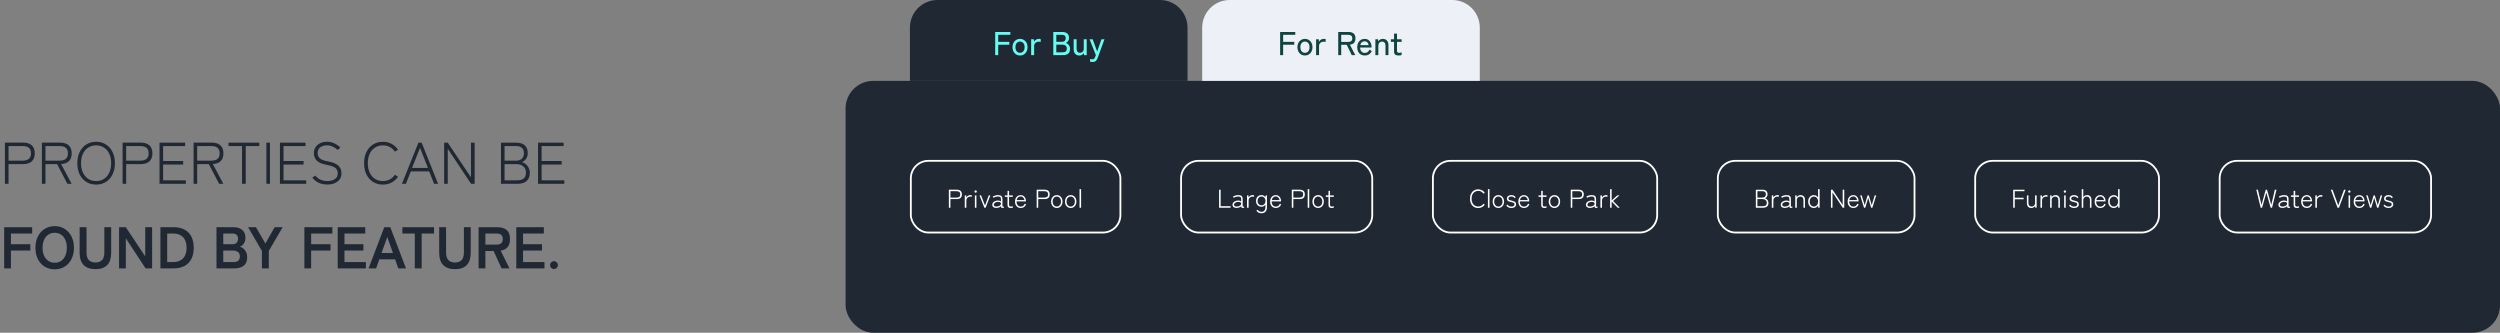
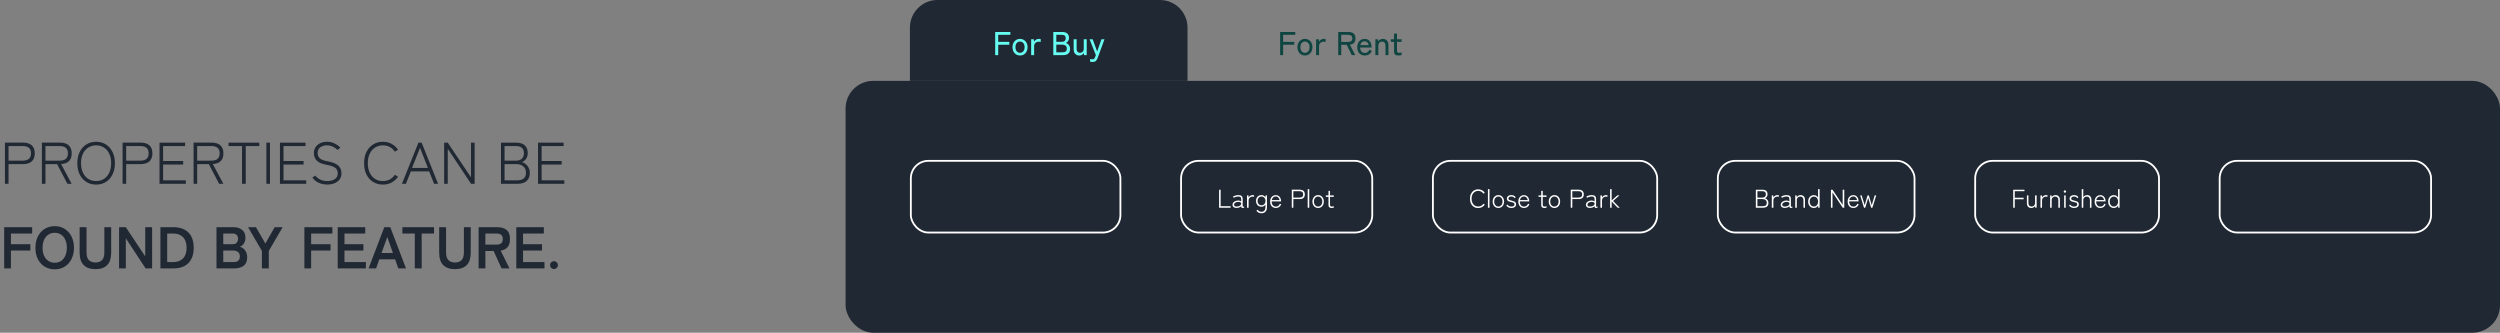
<svg xmlns="http://www.w3.org/2000/svg" width="1360" height="181" viewBox="0 0 1360 181" fill="none">
  <rect x="0" y="0" width="1360" height="181" fill="#808080" stroke="none" />
  <path d="M2.688 100V77.568H12.448C14.56 77.568 16.16 78.059 17.248 79.04C18.357 80.021 18.912 81.483 18.912 83.424C18.912 85.365 18.357 86.827 17.248 87.808C16.16 88.789 14.56 89.28 12.448 89.28H4.64V100H2.688ZM4.64 87.392H12.288C13.824 87.392 14.965 87.072 15.712 86.432C16.48 85.792 16.864 84.789 16.864 83.424C16.864 82.059 16.48 81.056 15.712 80.416C14.965 79.776 13.824 79.456 12.288 79.456H4.64V87.392ZM22.782 100V77.568H32.542C34.654 77.568 36.254 78.059 37.342 79.04C38.451 80.021 39.006 81.483 39.006 83.424C39.006 87.072 37.086 89.013 33.246 89.248L38.974 100H36.67L31.07 89.28H24.734V100H22.782ZM24.734 87.392H32.382C33.918 87.392 35.059 87.072 35.806 86.432C36.574 85.792 36.958 84.789 36.958 83.424C36.958 82.059 36.574 81.056 35.806 80.416C35.059 79.776 33.918 79.456 32.382 79.456H24.734V87.392ZM52.306 100.416C50.28 100.416 48.498 99.936 46.962 98.976C45.426 98.016 44.221 96.661 43.346 94.912C42.493 93.163 42.066 91.115 42.066 88.768C42.066 86.421 42.493 84.384 43.346 82.656C44.221 80.907 45.426 79.552 46.962 78.592C48.498 77.611 50.28 77.12 52.306 77.12C54.312 77.12 56.083 77.611 57.618 78.592C59.154 79.552 60.349 80.907 61.203 82.656C62.077 84.384 62.514 86.421 62.514 88.768C62.514 91.115 62.077 93.163 61.203 94.912C60.349 96.661 59.154 98.016 57.618 98.976C56.083 99.936 54.312 100.416 52.306 100.416ZM52.306 98.496C53.907 98.496 55.315 98.112 56.531 97.344C57.768 96.555 58.728 95.435 59.41 93.984C60.114 92.512 60.467 90.773 60.467 88.768C60.467 86.763 60.114 85.035 59.41 83.584C58.728 82.133 57.768 81.024 56.531 80.256C55.315 79.467 53.907 79.072 52.306 79.072C50.706 79.072 49.288 79.467 48.05 80.256C46.813 81.024 45.843 82.133 45.139 83.584C44.434 85.035 44.083 86.763 44.083 88.768C44.083 90.773 44.434 92.512 45.139 93.984C45.843 95.435 46.813 96.555 48.05 97.344C49.288 98.112 50.706 98.496 52.306 98.496ZM66.688 100V77.568H76.448C78.56 77.568 80.16 78.059 81.248 79.04C82.357 80.021 82.912 81.483 82.912 83.424C82.912 85.365 82.357 86.827 81.248 87.808C80.16 88.789 78.56 89.28 76.448 89.28H68.64V100H66.688ZM68.64 87.392H76.288C77.824 87.392 78.965 87.072 79.712 86.432C80.48 85.792 80.864 84.789 80.864 83.424C80.864 82.059 80.48 81.056 79.712 80.416C78.965 79.776 77.824 79.456 76.288 79.456H68.64V87.392ZM86.782 100V77.6H100.702V79.456H88.734V87.584H99.646V89.504H88.734V98.112H101.086V100H86.782ZM105.313 100V77.568H115.073C117.185 77.568 118.785 78.059 119.873 79.04C120.982 80.021 121.537 81.483 121.537 83.424C121.537 87.072 119.617 89.013 115.777 89.248L121.505 100H119.201L113.601 89.28H107.265V100H105.313ZM107.265 87.392H114.913C116.449 87.392 117.59 87.072 118.337 86.432C119.105 85.792 119.489 84.789 119.489 83.424C119.489 82.059 119.105 81.056 118.337 80.416C117.59 79.776 116.449 79.456 114.913 79.456H107.265V87.392ZM131.67 100V79.456H124.31V77.6H141.046V79.456H133.686V100H131.67ZM144.907 100V77.6H146.859V100H144.907ZM152.282 100V77.6H166.202V79.456H154.234V87.584H165.146V89.504H154.234V98.112H166.586V100H152.282ZM178.141 100.384C176.434 100.384 174.877 100.085 173.469 99.488C172.061 98.869 170.877 97.909 169.917 96.608L171.485 95.52C172.274 96.459 173.213 97.195 174.301 97.728C175.41 98.24 176.701 98.496 178.173 98.496C179.176 98.496 180.093 98.347 180.925 98.048C181.778 97.749 182.461 97.291 182.973 96.672C183.485 96.053 183.741 95.285 183.741 94.368C183.741 93.557 183.57 92.853 183.229 92.256C182.909 91.659 182.269 91.136 181.309 90.688C180.349 90.24 178.92 89.845 177.021 89.504C172.84 88.715 170.749 86.645 170.749 83.296C170.749 82.08 171.048 81.013 171.645 80.096C172.242 79.157 173.074 78.432 174.141 77.92C175.208 77.387 176.445 77.12 177.853 77.12C179.346 77.12 180.69 77.408 181.885 77.984C183.08 78.539 184.168 79.285 185.149 80.224L183.741 81.568C182.888 80.821 181.992 80.224 181.053 79.776C180.114 79.307 179.037 79.072 177.821 79.072C176.37 79.072 175.165 79.435 174.205 80.16C173.266 80.864 172.797 81.888 172.797 83.232C172.797 84.405 173.17 85.355 173.917 86.08C174.685 86.805 176.061 87.349 178.045 87.712C180.797 88.203 182.77 88.971 183.965 90.016C185.16 91.061 185.757 92.501 185.757 94.336C185.757 95.595 185.416 96.683 184.733 97.6C184.072 98.496 183.165 99.189 182.013 99.68C180.861 100.149 179.57 100.384 178.141 100.384ZM208.307 100.416C206.28 100.416 204.499 99.936 202.963 98.976C201.427 98.016 200.221 96.661 199.347 94.912C198.493 93.163 198.067 91.115 198.067 88.768C198.067 86.421 198.493 84.384 199.347 82.656C200.221 80.907 201.427 79.552 202.963 78.592C204.499 77.611 206.28 77.12 208.307 77.12C210.077 77.12 211.656 77.504 213.043 78.272C214.451 79.019 215.613 80.085 216.531 81.472L214.803 82.496C214.077 81.408 213.16 80.565 212.051 79.968C210.941 79.371 209.693 79.072 208.307 79.072C206.707 79.072 205.288 79.467 204.051 80.256C202.813 81.024 201.843 82.133 201.139 83.584C200.435 85.035 200.083 86.763 200.083 88.768C200.083 90.773 200.435 92.512 201.139 93.984C201.843 95.435 202.813 96.555 204.051 97.344C205.288 98.112 206.707 98.496 208.307 98.496C209.693 98.496 210.941 98.197 212.051 97.6C213.16 97.003 214.077 96.16 214.803 95.072L216.531 96.128C215.613 97.472 214.451 98.528 213.043 99.296C211.656 100.043 210.077 100.416 208.307 100.416ZM218.639 100L227.631 77.6H229.359L238.319 100H236.143L233.487 93.248H223.471L220.815 100H218.639ZM224.143 91.36H232.783L228.495 80.384L224.143 91.36ZM241.626 100V77.6H243.578L256.218 96.48V77.6H258.202V100H256.282L243.578 80.928V100H241.626ZM272.532 100V77.6H280.724C282.878 77.6 284.478 78.101 285.524 79.104C286.569 80.085 287.092 81.472 287.092 83.264C287.092 84.459 286.804 85.483 286.228 86.336C285.652 87.189 284.894 87.808 283.956 88.192C285.236 88.576 286.26 89.301 287.028 90.368C287.817 91.413 288.212 92.629 288.212 94.016C288.212 95.957 287.646 97.44 286.516 98.464C285.385 99.488 283.625 100 281.236 100H272.532ZM274.484 98.112H281.076C282.846 98.112 284.126 97.76 284.916 97.056C285.726 96.352 286.132 95.285 286.132 93.856C286.132 92.469 285.652 91.36 284.692 90.528C283.732 89.696 282.494 89.28 280.98 89.28H274.484V98.112ZM274.484 87.392H280.82C282.164 87.392 283.198 87.029 283.924 86.304C284.649 85.557 285.012 84.608 285.012 83.456C285.012 82.069 284.649 81.056 283.924 80.416C283.198 79.776 282.046 79.456 280.468 79.456H274.484V87.392ZM292.688 100V77.6H306.608V79.456H294.64V87.584H305.552V89.504H294.64V98.112H306.992V100H292.688ZM2.272 146V123.6H17.504V127.024H5.952V132.848H16.512V136.304H5.952V146H2.272ZM29.773 146.512C27.746 146.512 25.933 146.032 24.333 145.072C22.754 144.112 21.517 142.757 20.621 141.008C19.725 139.237 19.277 137.168 19.277 134.8C19.277 132.411 19.725 130.341 20.621 128.592C21.517 126.821 22.754 125.456 24.333 124.496C25.933 123.515 27.746 123.024 29.773 123.024C31.8 123.024 33.592 123.515 35.149 124.496C36.728 125.456 37.965 126.821 38.861 128.592C39.778 130.341 40.237 132.411 40.237 134.8C40.237 137.168 39.778 139.237 38.861 141.008C37.965 142.757 36.728 144.112 35.149 145.072C33.592 146.032 31.8 146.512 29.773 146.512ZM29.773 142.928C31.117 142.928 32.28 142.597 33.261 141.936C34.242 141.253 35 140.304 35.533 139.088C36.088 137.851 36.365 136.421 36.365 134.8C36.365 133.157 36.088 131.728 35.533 130.512C35 129.275 34.242 128.325 33.261 127.664C32.28 126.981 31.117 126.64 29.773 126.64C28.45 126.64 27.288 126.981 26.285 127.664C25.282 128.325 24.504 129.275 23.949 130.512C23.416 131.728 23.149 133.157 23.149 134.8C23.149 136.421 23.416 137.851 23.949 139.088C24.504 140.304 25.282 141.253 26.285 141.936C27.288 142.597 28.45 142.928 29.773 142.928ZM51.935 146.416C49.14 146.416 47.007 145.68 45.535 144.208C44.063 142.715 43.327 140.485 43.327 137.52V123.6H47.071V137.328C47.071 139.248 47.498 140.645 48.351 141.52C49.226 142.373 50.42 142.8 51.935 142.8C53.45 142.8 54.634 142.373 55.487 141.52C56.34 140.645 56.767 139.248 56.767 137.328V123.6H60.479V137.52C60.479 140.485 59.754 142.715 58.303 144.208C56.852 145.68 54.73 146.416 51.935 146.416ZM64.772 146V123.6H68.452L79.012 139.504V123.6H82.756V146H79.204L68.452 129.648V146H64.772ZM87.272 146V123.6H94.472C96.712 123.6 98.643 124.016 100.264 124.848C101.907 125.68 103.165 126.928 104.04 128.592C104.936 130.256 105.384 132.325 105.384 134.8C105.384 137.253 104.936 139.312 104.04 140.976C103.165 142.64 101.907 143.899 100.264 144.752C98.643 145.584 96.712 146 94.472 146H87.272ZM90.952 142.576H94.184C96.488 142.576 98.28 141.915 99.56 140.592C100.861 139.248 101.512 137.317 101.512 134.8C101.512 132.261 100.861 130.331 99.56 129.008C98.28 127.685 96.488 127.024 94.184 127.024H90.952V142.576ZM117.772 146V123.6H127.18C129.015 123.6 130.529 124.091 131.724 125.072C132.919 126.032 133.516 127.429 133.516 129.264C133.516 130.565 133.217 131.653 132.62 132.528C132.044 133.381 131.308 133.957 130.412 134.256C131.564 134.469 132.524 135.099 133.292 136.144C134.081 137.168 134.476 138.437 134.476 139.952C134.476 142.021 133.857 143.547 132.62 144.528C131.383 145.509 129.687 146 127.532 146H117.772ZM121.452 142.576H127.02C128.193 142.576 129.057 142.331 129.612 141.84C130.188 141.328 130.476 140.528 130.476 139.44C130.476 138.395 130.145 137.616 129.484 137.104C128.823 136.571 128.001 136.304 127.02 136.304H121.452V142.576ZM121.452 132.848H126.54C127.521 132.848 128.257 132.581 128.748 132.048C129.239 131.515 129.484 130.779 129.484 129.84C129.484 128.901 129.217 128.197 128.684 127.728C128.172 127.259 127.436 127.024 126.476 127.024H121.452V132.848ZM142.473 146V136.496L134.953 123.6H139.241L144.361 132.464L149.417 123.6H153.769L146.217 136.496V146H142.473ZM165.585 146V123.6H180.817V127.024H169.265V132.848H179.825V136.304H169.265V146H165.585ZM183.71 146V123.6H198.686V127.024H187.39V132.848H197.694V136.304H187.39V142.576H199.038V146H183.71ZM200.508 146L209.052 123.6H212.316L220.86 146H216.668L214.94 141.072H206.332L204.604 146H200.508ZM207.548 137.648H213.756L210.684 128.912L207.548 137.648ZM225.648 146V127.024H218.896V123.6H236.112V127.024H229.392V146H225.648ZM247.529 146.416C244.734 146.416 242.601 145.68 241.129 144.208C239.657 142.715 238.921 140.485 238.921 137.52V123.6H242.665V137.328C242.665 139.248 243.091 140.645 243.945 141.52C244.819 142.373 246.014 142.8 247.529 142.8C249.043 142.8 250.227 142.373 251.081 141.52C251.934 140.645 252.361 139.248 252.361 137.328V123.6H256.073V137.52C256.073 140.485 255.347 142.715 253.897 144.208C252.446 145.68 250.323 146.416 247.529 146.416ZM260.366 146V123.6H270.606C272.696 123.6 274.35 124.091 275.566 125.072C276.803 126.053 277.422 127.707 277.422 130.032C277.422 131.995 276.974 133.488 276.078 134.512C275.182 135.515 273.944 136.133 272.366 136.368L277.166 146H272.846L268.526 136.528H264.046V146H260.366ZM264.046 133.072H270.094C271.182 133.072 272.024 132.837 272.622 132.368C273.219 131.899 273.518 131.12 273.518 130.032C273.518 128.965 273.219 128.197 272.622 127.728C272.024 127.259 271.182 127.024 270.094 127.024H264.046V133.072ZM280.866 146V123.6H295.842V127.024H284.546V132.848H294.85V136.304H284.546V142.576H296.194V146H280.866ZM301.376 146.352C300.778 146.352 300.266 146.149 299.84 145.744C299.434 145.317 299.232 144.816 299.232 144.24C299.232 143.643 299.434 143.141 299.84 142.736C300.266 142.309 300.778 142.096 301.376 142.096C301.952 142.096 302.442 142.309 302.848 142.736C303.274 143.141 303.488 143.643 303.488 144.24C303.488 144.816 303.274 145.317 302.848 145.744C302.442 146.149 301.952 146.352 301.376 146.352Z" fill="#202833" />
  <rect x="460" y="44" width="900" height="137" rx="15" fill="#202833" />
  <path d="M495 15C495 6.716 501.716 0 510 0H631C639.284 0 646 6.716 646 15V44H495V15Z" fill="#202833" />
  <path d="M541.386 30V17.4H549.63V18.948H543.024V22.782H549.072V24.348H543.024V30H541.386ZM554.897 30.198C554.105 30.198 553.397 30.012 552.773 29.64C552.161 29.256 551.675 28.722 551.315 28.038C550.967 27.354 550.793 26.562 550.793 25.662C550.793 24.762 550.967 23.976 551.315 23.304C551.675 22.62 552.161 22.092 552.773 21.72C553.397 21.336 554.105 21.144 554.897 21.144C555.689 21.144 556.391 21.336 557.003 21.72C557.627 22.092 558.113 22.62 558.461 23.304C558.821 23.976 559.001 24.762 559.001 25.662C559.001 26.562 558.821 27.354 558.461 28.038C558.113 28.722 557.627 29.256 557.003 29.64C556.391 30.012 555.689 30.198 554.897 30.198ZM554.897 28.722C555.629 28.722 556.223 28.452 556.679 27.912C557.147 27.36 557.381 26.61 557.381 25.662C557.381 24.714 557.147 23.97 556.679 23.43C556.223 22.89 555.629 22.62 554.897 22.62C554.165 22.62 553.565 22.89 553.097 23.43C552.641 23.97 552.413 24.714 552.413 25.662C552.413 26.61 552.641 27.36 553.097 27.912C553.565 28.452 554.165 28.722 554.897 28.722ZM560.946 30V21.36H562.422L562.512 22.71C562.752 22.242 563.112 21.864 563.592 21.576C564.084 21.288 564.612 21.144 565.176 21.144C565.368 21.144 565.548 21.156 565.716 21.18C565.884 21.204 566.028 21.228 566.148 21.252V22.818C566.016 22.782 565.848 22.752 565.644 22.728C565.44 22.704 565.218 22.692 564.978 22.692C564.306 22.692 563.736 22.914 563.268 23.358C562.8 23.79 562.566 24.36 562.566 25.068V30H560.946ZM572.991 30V17.4H577.977C579.093 17.4 579.963 17.676 580.587 18.228C581.223 18.768 581.541 19.554 581.541 20.586C581.541 21.294 581.379 21.888 581.055 22.368C580.731 22.848 580.305 23.184 579.777 23.376C580.461 23.532 581.019 23.91 581.451 24.51C581.895 25.098 582.117 25.8 582.117 26.616C582.117 27.744 581.781 28.59 581.109 29.154C580.449 29.718 579.483 30 578.211 30H572.991ZM574.629 28.452H578.013C578.829 28.452 579.423 28.29 579.795 27.966C580.167 27.63 580.353 27.114 580.353 26.418C580.353 25.746 580.131 25.224 579.687 24.852C579.243 24.48 578.679 24.294 577.995 24.294H574.629V28.452ZM574.629 22.728H577.797C578.433 22.728 578.919 22.554 579.255 22.206C579.591 21.858 579.759 21.396 579.759 20.82C579.759 19.572 579.069 18.948 577.689 18.948H574.629V22.728ZM587.136 30.198C586.224 30.198 585.486 29.91 584.922 29.334C584.358 28.746 584.076 27.9 584.076 26.796V21.36H585.678V26.472C585.678 27.216 585.846 27.78 586.182 28.164C586.518 28.536 586.95 28.722 587.478 28.722C588.09 28.722 588.588 28.524 588.972 28.128C589.368 27.72 589.566 27.174 589.566 26.49V21.36H591.168V30H589.71L589.638 28.884C589.386 29.244 589.044 29.556 588.612 29.82C588.192 30.072 587.7 30.198 587.136 30.198ZM594.398 33.726C593.882 33.726 593.42 33.678 593.012 33.582V32.088C593.192 32.136 593.39 32.172 593.606 32.196C593.834 32.232 594.05 32.25 594.254 32.25C594.71 32.25 595.028 32.16 595.208 31.98C595.388 31.8 595.568 31.482 595.748 31.026L596.144 29.982L592.724 21.36H594.416L596.846 28.02L599.186 21.36H600.842L597.134 31.512C596.87 32.244 596.534 32.796 596.126 33.168C595.73 33.54 595.154 33.726 594.398 33.726Z" fill="#66FCF1" />
-   <path d="M654 15C654 6.716 660.716 0 669 0H790C798.284 0 805 6.716 805 15V44H654V15Z" fill="#EDF1F7" />
  <path d="M696.386 30V17.4H704.63V18.948H698.024V22.782H704.072V24.348H698.024V30H696.386ZM709.897 30.198C709.105 30.198 708.397 30.012 707.773 29.64C707.161 29.256 706.675 28.722 706.315 28.038C705.967 27.354 705.793 26.562 705.793 25.662C705.793 24.762 705.967 23.976 706.315 23.304C706.675 22.62 707.161 22.092 707.773 21.72C708.397 21.336 709.105 21.144 709.897 21.144C710.689 21.144 711.391 21.336 712.003 21.72C712.627 22.092 713.113 22.62 713.461 23.304C713.821 23.976 714.001 24.762 714.001 25.662C714.001 26.562 713.821 27.354 713.461 28.038C713.113 28.722 712.627 29.256 712.003 29.64C711.391 30.012 710.689 30.198 709.897 30.198ZM709.897 28.722C710.629 28.722 711.223 28.452 711.679 27.912C712.147 27.36 712.381 26.61 712.381 25.662C712.381 24.714 712.147 23.97 711.679 23.43C711.223 22.89 710.629 22.62 709.897 22.62C709.165 22.62 708.565 22.89 708.097 23.43C707.641 23.97 707.413 24.714 707.413 25.662C707.413 26.61 707.641 27.36 708.097 27.912C708.565 28.452 709.165 28.722 709.897 28.722ZM715.946 30V21.36H717.422L717.512 22.71C717.752 22.242 718.112 21.864 718.592 21.576C719.084 21.288 719.612 21.144 720.176 21.144C720.368 21.144 720.548 21.156 720.716 21.18C720.884 21.204 721.028 21.228 721.148 21.252V22.818C721.016 22.782 720.848 22.752 720.644 22.728C720.44 22.704 720.218 22.692 719.978 22.692C719.306 22.692 718.736 22.914 718.268 23.358C717.8 23.79 717.566 24.36 717.566 25.068V30H715.946ZM727.991 30V17.4H733.625C734.813 17.4 735.731 17.676 736.379 18.228C737.039 18.78 737.369 19.656 737.369 20.856C737.369 21.924 737.111 22.74 736.595 23.304C736.079 23.868 735.329 24.198 734.345 24.294L737.279 30H735.353L732.617 24.366H729.629V30H727.991ZM729.629 22.8H733.427C734.147 22.8 734.693 22.65 735.065 22.35C735.449 22.038 735.641 21.54 735.641 20.856C735.641 20.184 735.449 19.698 735.065 19.398C734.693 19.098 734.147 18.948 733.427 18.948H729.629V22.8ZM742.47 30.198C741.654 30.198 740.934 30.024 740.31 29.676C739.686 29.328 739.2 28.818 738.852 28.146C738.504 27.462 738.33 26.64 738.33 25.68C738.33 24.756 738.504 23.958 738.852 23.286C739.2 22.602 739.674 22.074 740.274 21.702C740.886 21.33 741.588 21.144 742.38 21.144C743.172 21.144 743.844 21.342 744.396 21.738C744.96 22.122 745.386 22.638 745.674 23.286C745.974 23.934 746.124 24.642 746.124 25.41V25.842H739.914C739.938 26.802 740.178 27.534 740.634 28.038C741.102 28.53 741.72 28.776 742.488 28.776C743.1 28.776 743.604 28.626 744 28.326C744.408 28.026 744.75 27.576 745.026 26.976L746.25 27.786C745.842 28.626 745.32 29.238 744.684 29.622C744.06 30.006 743.322 30.198 742.47 30.198ZM740.004 24.546H744.54C744.444 23.922 744.204 23.418 743.82 23.034C743.436 22.65 742.95 22.458 742.362 22.458C741.738 22.458 741.222 22.638 740.814 22.998C740.406 23.346 740.136 23.862 740.004 24.546ZM748.202 30V21.36H749.66L749.75 22.476C750.002 22.116 750.338 21.804 750.758 21.54C751.19 21.276 751.682 21.144 752.234 21.144C753.146 21.144 753.884 21.438 754.448 22.026C755.024 22.602 755.312 23.442 755.312 24.546V30H753.71V24.888C753.71 24.132 753.542 23.568 753.206 23.196C752.87 22.812 752.432 22.62 751.892 22.62C751.28 22.62 750.782 22.824 750.398 23.232C750.014 23.628 749.822 24.162 749.822 24.834V30H748.202ZM760.851 30.198C760.035 30.198 759.417 30.042 758.997 29.73C758.577 29.406 758.367 28.794 758.367 27.894V22.764H756.621V21.36H758.367V18.264H759.969V21.36H762.471V22.764H759.969V27.552C759.969 28.02 760.071 28.338 760.275 28.506C760.491 28.662 760.809 28.74 761.229 28.74C761.445 28.74 761.667 28.71 761.895 28.65C762.135 28.578 762.327 28.506 762.471 28.434V29.928C762.279 30.012 762.033 30.078 761.733 30.126C761.433 30.174 761.139 30.198 760.851 30.198Z" fill="#0F4541" />
  <rect x="495.5" y="87.5" width="114" height="39" rx="9.5" stroke="white" />
-   <path d="M516.176 113V103.186H520.446C521.37 103.186 522.07 103.401 522.546 103.83C523.031 104.259 523.274 104.899 523.274 105.748C523.274 106.597 523.031 107.237 522.546 107.666C522.07 108.095 521.37 108.31 520.446 108.31H517.03V113H516.176ZM517.03 107.484H520.376C521.048 107.484 521.547 107.344 521.874 107.064C522.21 106.784 522.378 106.345 522.378 105.748C522.378 105.151 522.21 104.712 521.874 104.432C521.547 104.152 521.048 104.012 520.376 104.012H517.03V107.484ZM524.827 113V106.294H525.639L525.681 107.456C525.868 107.064 526.162 106.747 526.563 106.504C526.974 106.252 527.426 106.126 527.921 106.126C528.052 106.126 528.182 106.135 528.313 106.154C528.453 106.163 528.57 106.182 528.663 106.21V107.036C528.579 107.017 528.458 106.999 528.299 106.98C528.15 106.961 527.996 106.952 527.837 106.952C527.445 106.952 527.086 107.045 526.759 107.232C526.432 107.409 526.171 107.652 525.975 107.96C525.788 108.259 525.695 108.599 525.695 108.982V113H524.827ZM530.329 113V106.294H531.169V113H530.329ZM530.749 104.838C530.571 104.838 530.417 104.777 530.287 104.656C530.156 104.525 530.091 104.371 530.091 104.194C530.091 104.007 530.156 103.853 530.287 103.732C530.417 103.611 530.571 103.55 530.749 103.55C530.926 103.55 531.075 103.611 531.197 103.732C531.318 103.853 531.379 104.007 531.379 104.194C531.379 104.371 531.318 104.525 531.197 104.656C531.075 104.777 530.926 104.838 530.749 104.838ZM535.484 113L532.838 106.294H533.72L535.834 111.782L537.892 106.294H538.746L536.198 113H535.484ZM541.986 113.126C541.333 113.135 540.801 112.986 540.39 112.678C539.989 112.37 539.788 111.922 539.788 111.334C539.788 110.886 539.938 110.494 540.236 110.158C540.544 109.822 540.932 109.561 541.398 109.374C541.874 109.178 542.364 109.08 542.868 109.08C543.559 109.08 544.105 109.243 544.506 109.57V108.422C544.506 107.797 544.376 107.391 544.114 107.204C543.853 107.008 543.433 106.91 542.854 106.91C542.481 106.91 542.066 106.98 541.608 107.12C541.151 107.251 540.764 107.419 540.446 107.624L540.04 106.952C540.404 106.719 540.843 106.523 541.356 106.364C541.879 106.205 542.378 106.126 542.854 106.126C543.704 106.126 544.329 106.289 544.73 106.616C545.132 106.943 545.332 107.545 545.332 108.422V112.132C545.332 112.309 545.379 112.412 545.472 112.44C545.575 112.459 545.794 112.435 546.13 112.37V112.972C546.037 113.009 545.911 113.042 545.752 113.07C545.594 113.107 545.444 113.126 545.304 113.126C544.987 113.126 544.782 113.061 544.688 112.93C544.595 112.799 544.539 112.552 544.52 112.188C544.231 112.505 543.848 112.739 543.372 112.888C542.896 113.037 542.434 113.117 541.986 113.126ZM542.028 112.356C542.476 112.347 542.892 112.277 543.274 112.146C543.666 112.015 543.974 111.829 544.198 111.586C544.432 111.334 544.539 111.031 544.52 110.676C544.492 110.387 544.334 110.172 544.044 110.032C543.755 109.883 543.382 109.813 542.924 109.822C542.542 109.822 542.173 109.887 541.818 110.018C541.464 110.149 541.174 110.331 540.95 110.564C540.736 110.788 540.628 111.049 540.628 111.348C540.628 111.693 540.759 111.95 541.02 112.118C541.282 112.277 541.618 112.356 542.028 112.356ZM549.881 113.154C549.283 113.154 548.835 113.028 548.537 112.776C548.238 112.524 548.089 112.071 548.089 111.418V107.078H546.633V106.294H548.089V103.83H548.929V106.294H550.973V107.078H548.929V111.278C548.929 111.698 549.017 111.987 549.195 112.146C549.372 112.295 549.647 112.37 550.021 112.37C550.179 112.37 550.347 112.347 550.525 112.3C550.702 112.253 550.851 112.202 550.973 112.146V112.972C550.842 113.019 550.674 113.061 550.469 113.098C550.263 113.135 550.067 113.154 549.881 113.154ZM555.284 113.154C554.677 113.154 554.136 113.014 553.66 112.734C553.193 112.445 552.825 112.039 552.554 111.516C552.293 110.984 552.162 110.359 552.162 109.64C552.162 108.94 552.293 108.329 552.554 107.806C552.825 107.283 553.193 106.877 553.66 106.588C554.127 106.289 554.659 106.14 555.256 106.14C555.863 106.14 556.376 106.294 556.796 106.602C557.225 106.901 557.552 107.293 557.776 107.778C558 108.254 558.112 108.758 558.112 109.29V109.57H553.016C552.997 110.41 553.193 111.091 553.604 111.614C554.024 112.127 554.589 112.384 555.298 112.384C555.821 112.384 556.259 112.253 556.614 111.992C556.969 111.721 557.258 111.325 557.482 110.802L558.182 111.208C557.585 112.505 556.619 113.154 555.284 113.154ZM553.072 108.842H557.272C557.225 108.478 557.109 108.147 556.922 107.848C556.745 107.549 556.511 107.311 556.222 107.134C555.942 106.957 555.62 106.868 555.256 106.868C554.687 106.868 554.206 107.045 553.814 107.4C553.431 107.745 553.184 108.226 553.072 108.842ZM563.946 113V103.186H568.216C569.14 103.186 569.84 103.401 570.316 103.83C570.801 104.259 571.044 104.899 571.044 105.748C571.044 106.597 570.801 107.237 570.316 107.666C569.84 108.095 569.14 108.31 568.216 108.31H564.8V113H563.946ZM564.8 107.484H568.146C568.818 107.484 569.317 107.344 569.644 107.064C569.98 106.784 570.148 106.345 570.148 105.748C570.148 105.151 569.98 104.712 569.644 104.432C569.317 104.152 568.818 104.012 568.146 104.012H564.8V107.484ZM574.903 113.154C574.305 113.154 573.773 113.005 573.307 112.706C572.84 112.407 572.471 111.997 572.201 111.474C571.93 110.942 571.795 110.331 571.795 109.64C571.795 108.949 571.93 108.343 572.201 107.82C572.471 107.288 572.84 106.873 573.307 106.574C573.773 106.275 574.305 106.126 574.903 106.126C575.509 106.126 576.046 106.275 576.513 106.574C576.979 106.873 577.348 107.288 577.619 107.82C577.889 108.343 578.025 108.949 578.025 109.64C578.025 110.331 577.889 110.942 577.619 111.474C577.348 111.997 576.979 112.407 576.513 112.706C576.046 113.005 575.509 113.154 574.903 113.154ZM574.903 112.356C575.341 112.356 575.729 112.244 576.065 112.02C576.41 111.796 576.681 111.483 576.877 111.082C577.073 110.671 577.171 110.191 577.171 109.64C577.171 109.089 577.073 108.613 576.877 108.212C576.681 107.801 576.41 107.484 576.065 107.26C575.729 107.036 575.341 106.924 574.903 106.924C574.249 106.924 573.708 107.171 573.279 107.666C572.859 108.151 572.649 108.809 572.649 109.64C572.649 110.461 572.859 111.119 573.279 111.614C573.708 112.109 574.249 112.356 574.903 112.356ZM582.45 113.154C581.852 113.154 581.32 113.005 580.854 112.706C580.387 112.407 580.018 111.997 579.748 111.474C579.477 110.942 579.342 110.331 579.342 109.64C579.342 108.949 579.477 108.343 579.748 107.82C580.018 107.288 580.387 106.873 580.854 106.574C581.32 106.275 581.852 106.126 582.45 106.126C583.056 106.126 583.593 106.275 584.06 106.574C584.526 106.873 584.895 107.288 585.166 107.82C585.436 108.343 585.572 108.949 585.572 109.64C585.572 110.331 585.436 110.942 585.166 111.474C584.895 111.997 584.526 112.407 584.06 112.706C583.593 113.005 583.056 113.154 582.45 113.154ZM582.45 112.356C582.888 112.356 583.276 112.244 583.612 112.02C583.957 111.796 584.228 111.483 584.424 111.082C584.62 110.671 584.718 110.191 584.718 109.64C584.718 109.089 584.62 108.613 584.424 108.212C584.228 107.801 583.957 107.484 583.612 107.26C583.276 107.036 582.888 106.924 582.45 106.924C581.796 106.924 581.255 107.171 580.826 107.666C580.406 108.151 580.196 108.809 580.196 109.64C580.196 110.461 580.406 111.119 580.826 111.614C581.255 112.109 581.796 112.356 582.45 112.356ZM587.266 113V102.892H588.12V113H587.266Z" fill="white" />
  <rect x="642.5" y="87.5" width="104" height="39" rx="9.5" stroke="white" />
  <path d="M663.176 113V103.2H664.03V112.174H669.448V113H663.176ZM672.676 113.126C672.022 113.135 671.49 112.986 671.08 112.678C670.678 112.37 670.478 111.922 670.478 111.334C670.478 110.886 670.627 110.494 670.926 110.158C671.234 109.822 671.621 109.561 672.088 109.374C672.564 109.178 673.054 109.08 673.558 109.08C674.248 109.08 674.794 109.243 675.196 109.57V108.422C675.196 107.797 675.065 107.391 674.804 107.204C674.542 107.008 674.122 106.91 673.544 106.91C673.17 106.91 672.755 106.98 672.298 107.12C671.84 107.251 671.453 107.419 671.136 107.624L670.73 106.952C671.094 106.719 671.532 106.523 672.046 106.364C672.568 106.205 673.068 106.126 673.544 106.126C674.393 106.126 675.018 106.289 675.42 106.616C675.821 106.943 676.022 107.545 676.022 108.422V112.132C676.022 112.309 676.068 112.412 676.162 112.44C676.264 112.459 676.484 112.435 676.82 112.37V112.972C676.726 113.009 676.6 113.042 676.442 113.07C676.283 113.107 676.134 113.126 675.994 113.126C675.676 113.126 675.471 113.061 675.378 112.93C675.284 112.799 675.228 112.552 675.21 112.188C674.92 112.505 674.538 112.739 674.062 112.888C673.586 113.037 673.124 113.117 672.676 113.126ZM672.718 112.356C673.166 112.347 673.581 112.277 673.964 112.146C674.356 112.015 674.664 111.829 674.888 111.586C675.121 111.334 675.228 111.031 675.21 110.676C675.182 110.387 675.023 110.172 674.734 110.032C674.444 109.883 674.071 109.813 673.614 109.822C673.231 109.822 672.862 109.887 672.508 110.018C672.153 110.149 671.864 110.331 671.64 110.564C671.425 110.788 671.318 111.049 671.318 111.348C671.318 111.693 671.448 111.95 671.71 112.118C671.971 112.277 672.307 112.356 672.718 112.356ZM678.376 113V106.294H679.188L679.23 107.456C679.417 107.064 679.711 106.747 680.112 106.504C680.523 106.252 680.975 106.126 681.47 106.126C681.601 106.126 681.731 106.135 681.862 106.154C682.002 106.163 682.119 106.182 682.212 106.21V107.036C682.128 107.017 682.007 106.999 681.848 106.98C681.699 106.961 681.545 106.952 681.386 106.952C680.994 106.952 680.635 107.045 680.308 107.232C679.981 107.409 679.72 107.652 679.524 107.96C679.337 108.259 679.244 108.599 679.244 108.982V113H678.376ZM686.272 116.024C685.03 116.024 684.097 115.539 683.472 114.568L684.172 114.106C684.638 114.843 685.338 115.212 686.272 115.212C686.962 115.212 687.49 114.983 687.854 114.526C688.218 114.078 688.4 113.401 688.4 112.496V111.292C688.166 111.656 687.863 111.945 687.49 112.16C687.116 112.365 686.692 112.468 686.216 112.468C685.646 112.468 685.138 112.337 684.69 112.076C684.251 111.815 683.901 111.446 683.64 110.97C683.388 110.494 683.262 109.934 683.262 109.29C683.262 108.646 683.388 108.091 683.64 107.624C683.901 107.148 684.251 106.779 684.69 106.518C685.138 106.257 685.646 106.126 686.216 106.126C686.701 106.126 687.135 106.238 687.518 106.462C687.9 106.677 688.208 106.975 688.442 107.358L688.456 106.294H689.24V112.496C689.24 113.709 688.964 114.601 688.414 115.17C687.872 115.739 687.158 116.024 686.272 116.024ZM686.258 111.684C686.678 111.684 687.051 111.586 687.378 111.39C687.704 111.185 687.961 110.905 688.148 110.55C688.334 110.186 688.428 109.766 688.428 109.29C688.428 108.814 688.334 108.399 688.148 108.044C687.961 107.689 687.704 107.414 687.378 107.218C687.051 107.013 686.678 106.91 686.258 106.91C685.847 106.91 685.478 107.013 685.152 107.218C684.834 107.414 684.582 107.689 684.396 108.044C684.209 108.399 684.116 108.814 684.116 109.29C684.116 109.766 684.209 110.186 684.396 110.55C684.582 110.905 684.834 111.185 685.152 111.39C685.478 111.586 685.847 111.684 686.258 111.684ZM694.067 113.154C693.46 113.154 692.919 113.014 692.443 112.734C691.976 112.445 691.608 112.039 691.337 111.516C691.076 110.984 690.945 110.359 690.945 109.64C690.945 108.94 691.076 108.329 691.337 107.806C691.608 107.283 691.976 106.877 692.443 106.588C692.91 106.289 693.442 106.14 694.039 106.14C694.646 106.14 695.159 106.294 695.579 106.602C696.008 106.901 696.335 107.293 696.559 107.778C696.783 108.254 696.895 108.758 696.895 109.29V109.57H691.799C691.78 110.41 691.976 111.091 692.387 111.614C692.807 112.127 693.372 112.384 694.081 112.384C694.604 112.384 695.042 112.253 695.397 111.992C695.752 111.721 696.041 111.325 696.265 110.802L696.965 111.208C696.368 112.505 695.402 113.154 694.067 113.154ZM691.855 108.842H696.055C696.008 108.478 695.892 108.147 695.705 107.848C695.528 107.549 695.294 107.311 695.005 107.134C694.725 106.957 694.403 106.868 694.039 106.868C693.47 106.868 692.989 107.045 692.597 107.4C692.214 107.745 691.967 108.226 691.855 108.842ZM702.729 113V103.186H706.999C707.923 103.186 708.623 103.401 709.099 103.83C709.584 104.259 709.827 104.899 709.827 105.748C709.827 106.597 709.584 107.237 709.099 107.666C708.623 108.095 707.923 108.31 706.999 108.31H703.583V113H702.729ZM703.583 107.484H706.929C707.601 107.484 708.1 107.344 708.427 107.064C708.763 106.784 708.931 106.345 708.931 105.748C708.931 105.151 708.763 104.712 708.427 104.432C708.1 104.152 707.601 104.012 706.929 104.012H703.583V107.484ZM711.38 113V102.892H712.234V113H711.38ZM717.049 113.154C716.452 113.154 715.92 113.005 715.453 112.706C714.987 112.407 714.618 111.997 714.347 111.474C714.077 110.942 713.941 110.331 713.941 109.64C713.941 108.949 714.077 108.343 714.347 107.82C714.618 107.288 714.987 106.873 715.453 106.574C715.92 106.275 716.452 106.126 717.049 106.126C717.656 106.126 718.193 106.275 718.659 106.574C719.126 106.873 719.495 107.288 719.765 107.82C720.036 108.343 720.171 108.949 720.171 109.64C720.171 110.331 720.036 110.942 719.765 111.474C719.495 111.997 719.126 112.407 718.659 112.706C718.193 113.005 717.656 113.154 717.049 113.154ZM717.049 112.356C717.488 112.356 717.875 112.244 718.211 112.02C718.557 111.796 718.827 111.483 719.023 111.082C719.219 110.671 719.317 110.191 719.317 109.64C719.317 109.089 719.219 108.613 719.023 108.212C718.827 107.801 718.557 107.484 718.211 107.26C717.875 107.036 717.488 106.924 717.049 106.924C716.396 106.924 715.855 107.171 715.425 107.666C715.005 108.151 714.795 108.809 714.795 109.64C714.795 110.461 715.005 111.119 715.425 111.614C715.855 112.109 716.396 112.356 717.049 112.356ZM724.484 113.154C723.887 113.154 723.439 113.028 723.14 112.776C722.841 112.524 722.692 112.071 722.692 111.418V107.078H721.236V106.294H722.692V103.83H723.532V106.294H725.576V107.078H723.532V111.278C723.532 111.698 723.621 111.987 723.798 112.146C723.975 112.295 724.251 112.37 724.624 112.37C724.783 112.37 724.951 112.347 725.128 112.3C725.305 112.253 725.455 112.202 725.576 112.146V112.972C725.445 113.019 725.277 113.061 725.072 113.098C724.867 113.135 724.671 113.154 724.484 113.154Z" fill="white" />
  <rect x="779.5" y="87.5" width="122" height="39" rx="9.5" stroke="white" />
  <path d="M804.138 113.182C803.251 113.182 802.472 112.972 801.8 112.552C801.128 112.132 800.601 111.539 800.218 110.774C799.845 110.009 799.658 109.113 799.658 108.086C799.658 107.059 799.845 106.168 800.218 105.412C800.601 104.647 801.128 104.054 801.8 103.634C802.472 103.205 803.251 102.99 804.138 102.99C804.913 102.99 805.603 103.158 806.21 103.494C806.826 103.821 807.335 104.287 807.736 104.894L806.98 105.342C806.663 104.866 806.261 104.497 805.776 104.236C805.291 103.975 804.745 103.844 804.138 103.844C803.438 103.844 802.817 104.017 802.276 104.362C801.735 104.698 801.31 105.183 801.002 105.818C800.694 106.453 800.54 107.209 800.54 108.086C800.54 108.963 800.694 109.724 801.002 110.368C801.31 111.003 801.735 111.493 802.276 111.838C802.817 112.174 803.438 112.342 804.138 112.342C804.745 112.342 805.291 112.211 805.776 111.95C806.261 111.689 806.663 111.32 806.98 110.844L807.736 111.306C807.335 111.894 806.826 112.356 806.21 112.692C805.603 113.019 804.913 113.182 804.138 113.182ZM809.429 113V102.892H810.283V113H809.429ZM815.098 113.154C814.501 113.154 813.969 113.005 813.502 112.706C813.035 112.407 812.667 111.997 812.396 111.474C812.125 110.942 811.99 110.331 811.99 109.64C811.99 108.949 812.125 108.343 812.396 107.82C812.667 107.288 813.035 106.873 813.502 106.574C813.969 106.275 814.501 106.126 815.098 106.126C815.705 106.126 816.241 106.275 816.708 106.574C817.175 106.873 817.543 107.288 817.814 107.82C818.085 108.343 818.22 108.949 818.22 109.64C818.22 110.331 818.085 110.942 817.814 111.474C817.543 111.997 817.175 112.407 816.708 112.706C816.241 113.005 815.705 113.154 815.098 113.154ZM815.098 112.356C815.537 112.356 815.924 112.244 816.26 112.02C816.605 111.796 816.876 111.483 817.072 111.082C817.268 110.671 817.366 110.191 817.366 109.64C817.366 109.089 817.268 108.613 817.072 108.212C816.876 107.801 816.605 107.484 816.26 107.26C815.924 107.036 815.537 106.924 815.098 106.924C814.445 106.924 813.903 107.171 813.474 107.666C813.054 108.151 812.844 108.809 812.844 109.64C812.844 110.461 813.054 111.119 813.474 111.614C813.903 112.109 814.445 112.356 815.098 112.356ZM822.211 113.154C821.614 113.154 821.072 113.037 820.587 112.804C820.102 112.571 819.71 112.239 819.411 111.81L820.027 111.292C820.251 111.637 820.554 111.903 820.937 112.09C821.329 112.277 821.763 112.37 822.239 112.37C822.696 112.37 823.084 112.272 823.401 112.076C823.728 111.871 823.891 111.553 823.891 111.124C823.891 110.741 823.737 110.475 823.429 110.326C823.121 110.177 822.65 110.037 822.015 109.906C821.623 109.822 821.25 109.719 820.895 109.598C820.55 109.477 820.27 109.295 820.055 109.052C819.84 108.8 819.733 108.455 819.733 108.016C819.733 107.615 819.84 107.274 820.055 106.994C820.279 106.714 820.573 106.499 820.937 106.35C821.301 106.201 821.688 106.126 822.099 106.126C823.2 106.126 824.008 106.518 824.521 107.302L823.947 107.82C823.564 107.213 822.953 106.91 822.113 106.91C821.628 106.91 821.254 107.017 820.993 107.232C820.732 107.437 820.601 107.694 820.601 108.002C820.601 108.347 820.741 108.595 821.021 108.744C821.31 108.884 821.754 109.019 822.351 109.15C822.771 109.243 823.163 109.36 823.527 109.5C823.9 109.64 824.199 109.836 824.423 110.088C824.647 110.34 824.759 110.69 824.759 111.138C824.759 111.735 824.526 112.221 824.059 112.594C823.602 112.967 822.986 113.154 822.211 113.154ZM829.071 113.154C828.464 113.154 827.923 113.014 827.447 112.734C826.98 112.445 826.612 112.039 826.341 111.516C826.08 110.984 825.949 110.359 825.949 109.64C825.949 108.94 826.08 108.329 826.341 107.806C826.612 107.283 826.98 106.877 827.447 106.588C827.914 106.289 828.446 106.14 829.043 106.14C829.65 106.14 830.163 106.294 830.583 106.602C831.012 106.901 831.339 107.293 831.563 107.778C831.787 108.254 831.899 108.758 831.899 109.29V109.57H826.803C826.784 110.41 826.98 111.091 827.391 111.614C827.811 112.127 828.376 112.384 829.085 112.384C829.608 112.384 830.046 112.253 830.401 111.992C830.756 111.721 831.045 111.325 831.269 110.802L831.969 111.208C831.372 112.505 830.406 113.154 829.071 113.154ZM826.859 108.842H831.059C831.012 108.478 830.896 108.147 830.709 107.848C830.532 107.549 830.298 107.311 830.009 107.134C829.729 106.957 829.407 106.868 829.043 106.868C828.474 106.868 827.993 107.045 827.601 107.4C827.218 107.745 826.971 108.226 826.859 108.842ZM840.211 113.154C839.613 113.154 839.165 113.028 838.867 112.776C838.568 112.524 838.419 112.071 838.419 111.418V107.078H836.963V106.294H838.419V103.83H839.259V106.294H841.303V107.078H839.259V111.278C839.259 111.698 839.347 111.987 839.525 112.146C839.702 112.295 839.977 112.37 840.351 112.37C840.509 112.37 840.677 112.347 840.855 112.3C841.032 112.253 841.181 112.202 841.303 112.146V112.972C841.172 113.019 841.004 113.061 840.799 113.098C840.593 113.135 840.397 113.154 840.211 113.154ZM845.6 113.154C845.003 113.154 844.471 113.005 844.004 112.706C843.537 112.407 843.169 111.997 842.898 111.474C842.627 110.942 842.492 110.331 842.492 109.64C842.492 108.949 842.627 108.343 842.898 107.82C843.169 107.288 843.537 106.873 844.004 106.574C844.471 106.275 845.003 106.126 845.6 106.126C846.207 106.126 846.743 106.275 847.21 106.574C847.677 106.873 848.045 107.288 848.316 107.82C848.587 108.343 848.722 108.949 848.722 109.64C848.722 110.331 848.587 110.942 848.316 111.474C848.045 111.997 847.677 112.407 847.21 112.706C846.743 113.005 846.207 113.154 845.6 113.154ZM845.6 112.356C846.039 112.356 846.426 112.244 846.762 112.02C847.107 111.796 847.378 111.483 847.574 111.082C847.77 110.671 847.868 110.191 847.868 109.64C847.868 109.089 847.77 108.613 847.574 108.212C847.378 107.801 847.107 107.484 846.762 107.26C846.426 107.036 846.039 106.924 845.6 106.924C844.947 106.924 844.405 107.171 843.976 107.666C843.556 108.151 843.346 108.809 843.346 109.64C843.346 110.461 843.556 111.119 843.976 111.614C844.405 112.109 844.947 112.356 845.6 112.356ZM854.481 113V103.186H858.751C859.675 103.186 860.375 103.401 860.851 103.83C861.336 104.259 861.579 104.899 861.579 105.748C861.579 106.597 861.336 107.237 860.851 107.666C860.375 108.095 859.675 108.31 858.751 108.31H855.335V113H854.481ZM855.335 107.484H858.681C859.353 107.484 859.852 107.344 860.179 107.064C860.515 106.784 860.683 106.345 860.683 105.748C860.683 105.151 860.515 104.712 860.179 104.432C859.852 104.152 859.353 104.012 858.681 104.012H855.335V107.484ZM864.924 113.126C864.27 113.135 863.738 112.986 863.328 112.678C862.926 112.37 862.726 111.922 862.726 111.334C862.726 110.886 862.875 110.494 863.174 110.158C863.482 109.822 863.869 109.561 864.336 109.374C864.812 109.178 865.302 109.08 865.806 109.08C866.496 109.08 867.042 109.243 867.444 109.57V108.422C867.444 107.797 867.313 107.391 867.052 107.204C866.79 107.008 866.37 106.91 865.792 106.91C865.418 106.91 865.003 106.98 864.546 107.12C864.088 107.251 863.701 107.419 863.384 107.624L862.978 106.952C863.342 106.719 863.78 106.523 864.294 106.364C864.816 106.205 865.316 106.126 865.792 106.126C866.641 106.126 867.266 106.289 867.668 106.616C868.069 106.943 868.27 107.545 868.27 108.422V112.132C868.27 112.309 868.316 112.412 868.41 112.44C868.512 112.459 868.732 112.435 869.068 112.37V112.972C868.974 113.009 868.848 113.042 868.69 113.07C868.531 113.107 868.382 113.126 868.242 113.126C867.924 113.126 867.719 113.061 867.626 112.93C867.532 112.799 867.476 112.552 867.458 112.188C867.168 112.505 866.786 112.739 866.31 112.888C865.834 113.037 865.372 113.117 864.924 113.126ZM864.966 112.356C865.414 112.347 865.829 112.277 866.212 112.146C866.604 112.015 866.912 111.829 867.136 111.586C867.369 111.334 867.476 111.031 867.458 110.676C867.43 110.387 867.271 110.172 866.982 110.032C866.692 109.883 866.319 109.813 865.862 109.822C865.479 109.822 865.11 109.887 864.756 110.018C864.401 110.149 864.112 110.331 863.888 110.564C863.673 110.788 863.566 111.049 863.566 111.348C863.566 111.693 863.696 111.95 863.958 112.118C864.219 112.277 864.555 112.356 864.966 112.356ZM870.624 113V106.294H871.436L871.478 107.456C871.665 107.064 871.959 106.747 872.36 106.504C872.771 106.252 873.223 106.126 873.718 106.126C873.849 106.126 873.979 106.135 874.11 106.154C874.25 106.163 874.367 106.182 874.46 106.21V107.036C874.376 107.017 874.255 106.999 874.096 106.98C873.947 106.961 873.793 106.952 873.634 106.952C873.242 106.952 872.883 107.045 872.556 107.232C872.229 107.409 871.968 107.652 871.772 107.96C871.585 108.259 871.492 108.599 871.492 108.982V113H870.624ZM875.888 113V102.892H876.742V109.038L879.808 106.294H880.984L877.512 109.332L881.124 113H880.018L876.742 109.626V113H875.888Z" fill="white" />
  <rect x="934.5" y="87.5" width="107" height="39" rx="9.5" stroke="white" />
  <path d="M955.176 113V103.2H958.76C959.703 103.2 960.403 103.419 960.86 103.858C961.317 104.287 961.546 104.894 961.546 105.678C961.546 106.201 961.42 106.649 961.168 107.022C960.916 107.395 960.585 107.666 960.174 107.834C960.734 108.002 961.182 108.319 961.518 108.786C961.863 109.243 962.036 109.775 962.036 110.382C962.036 111.231 961.789 111.88 961.294 112.328C960.799 112.776 960.029 113 958.984 113H955.176ZM956.03 112.174H958.914C959.689 112.174 960.249 112.02 960.594 111.712C960.949 111.404 961.126 110.937 961.126 110.312C961.126 109.705 960.916 109.22 960.496 108.856C960.076 108.492 959.535 108.31 958.872 108.31H956.03V112.174ZM956.03 107.484H958.802C959.39 107.484 959.843 107.325 960.16 107.008C960.477 106.681 960.636 106.266 960.636 105.762C960.636 105.155 960.477 104.712 960.16 104.432C959.843 104.152 959.339 104.012 958.648 104.012H956.03V107.484ZM963.854 113V106.294H964.666L964.708 107.456C964.895 107.064 965.189 106.747 965.59 106.504C966.001 106.252 966.454 106.126 966.948 106.126C967.079 106.126 967.21 106.135 967.34 106.154C967.48 106.163 967.597 106.182 967.69 106.21V107.036C967.606 107.017 967.485 106.999 967.326 106.98C967.177 106.961 967.023 106.952 966.864 106.952C966.472 106.952 966.113 107.045 965.786 107.232C965.46 107.409 965.198 107.652 965.002 107.96C964.816 108.259 964.722 108.599 964.722 108.982V113H963.854ZM970.91 113.126C970.257 113.135 969.725 112.986 969.314 112.678C968.913 112.37 968.712 111.922 968.712 111.334C968.712 110.886 968.861 110.494 969.16 110.158C969.468 109.822 969.855 109.561 970.322 109.374C970.798 109.178 971.288 109.08 971.792 109.08C972.483 109.08 973.029 109.243 973.43 109.57V108.422C973.43 107.797 973.299 107.391 973.038 107.204C972.777 107.008 972.357 106.91 971.778 106.91C971.405 106.91 970.989 106.98 970.532 107.12C970.075 107.251 969.687 107.419 969.37 107.624L968.964 106.952C969.328 106.719 969.767 106.523 970.28 106.364C970.803 106.205 971.302 106.126 971.778 106.126C972.627 106.126 973.253 106.289 973.654 106.616C974.055 106.943 974.256 107.545 974.256 108.422V112.132C974.256 112.309 974.303 112.412 974.396 112.44C974.499 112.459 974.718 112.435 975.054 112.37V112.972C974.961 113.009 974.835 113.042 974.676 113.07C974.517 113.107 974.368 113.126 974.228 113.126C973.911 113.126 973.705 113.061 973.612 112.93C973.519 112.799 973.463 112.552 973.444 112.188C973.155 112.505 972.772 112.739 972.296 112.888C971.82 113.037 971.358 113.117 970.91 113.126ZM970.952 112.356C971.4 112.347 971.815 112.277 972.198 112.146C972.59 112.015 972.898 111.829 973.122 111.586C973.355 111.334 973.463 111.031 973.444 110.676C973.416 110.387 973.257 110.172 972.968 110.032C972.679 109.883 972.305 109.813 971.848 109.822C971.465 109.822 971.097 109.887 970.742 110.018C970.387 110.149 970.098 110.331 969.874 110.564C969.659 110.788 969.552 111.049 969.552 111.348C969.552 111.693 969.683 111.95 969.944 112.118C970.205 112.277 970.541 112.356 970.952 112.356ZM976.61 113V106.294H977.408L977.436 107.246C977.651 106.929 977.936 106.663 978.29 106.448C978.654 106.233 979.065 106.126 979.522 106.126C980.241 106.126 980.82 106.355 981.258 106.812C981.697 107.269 981.916 107.923 981.916 108.772V113H981.076V108.898C981.076 108.245 980.918 107.755 980.6 107.428C980.292 107.101 979.891 106.938 979.396 106.938C979.023 106.938 978.687 107.022 978.388 107.19C978.099 107.349 977.87 107.568 977.702 107.848C977.544 108.119 977.464 108.422 977.464 108.758V113H976.61ZM986.737 113.154C986.139 113.154 985.607 113.009 985.141 112.72C984.674 112.421 984.305 112.011 984.035 111.488C983.764 110.956 983.629 110.34 983.629 109.64C983.629 108.94 983.764 108.329 984.035 107.806C984.305 107.283 984.674 106.877 985.141 106.588C985.607 106.289 986.139 106.14 986.737 106.14C987.241 106.14 987.689 106.261 988.081 106.504C988.473 106.737 988.785 107.059 989.019 107.47V102.892H989.873V113H989.089L989.075 111.768C988.832 112.197 988.51 112.538 988.109 112.79C987.707 113.033 987.25 113.154 986.737 113.154ZM986.765 112.356C987.203 112.356 987.591 112.244 987.927 112.02C988.272 111.796 988.543 111.483 988.739 111.082C988.935 110.671 989.033 110.191 989.033 109.64C989.033 109.089 988.935 108.613 988.739 108.212C988.543 107.811 988.272 107.498 987.927 107.274C987.591 107.05 987.203 106.938 986.765 106.938C986.326 106.938 985.934 107.05 985.589 107.274C985.243 107.498 984.973 107.811 984.777 108.212C984.581 108.613 984.483 109.089 984.483 109.64C984.483 110.191 984.581 110.671 984.777 111.082C984.973 111.483 985.243 111.796 985.589 112.02C985.934 112.244 986.326 112.356 986.765 112.356ZM996.028 113V103.2H996.882L1002.41 111.46V103.2H1003.28V113H1002.44L996.882 104.656V113H996.028ZM1008.23 113.154C1007.62 113.154 1007.08 113.014 1006.61 112.734C1006.14 112.445 1005.77 112.039 1005.5 111.516C1005.24 110.984 1005.11 110.359 1005.11 109.64C1005.11 108.94 1005.24 108.329 1005.5 107.806C1005.77 107.283 1006.14 106.877 1006.61 106.588C1007.07 106.289 1007.6 106.14 1008.2 106.14C1008.81 106.14 1009.32 106.294 1009.74 106.602C1010.17 106.901 1010.5 107.293 1010.72 107.778C1010.95 108.254 1011.06 108.758 1011.06 109.29V109.57H1005.96C1005.94 110.41 1006.14 111.091 1006.55 111.614C1006.97 112.127 1007.53 112.384 1008.24 112.384C1008.77 112.384 1009.2 112.253 1009.56 111.992C1009.91 111.721 1010.2 111.325 1010.43 110.802L1011.13 111.208C1010.53 112.505 1009.56 113.154 1008.23 113.154ZM1006.02 108.842H1010.22C1010.17 108.478 1010.05 108.147 1009.87 107.848C1009.69 107.549 1009.46 107.311 1009.17 107.134C1008.89 106.957 1008.57 106.868 1008.2 106.868C1007.63 106.868 1007.15 107.045 1006.76 107.4C1006.38 107.745 1006.13 108.226 1006.02 108.842ZM1014.02 113L1011.92 106.294H1012.76L1014.37 111.628L1015.96 106.294H1016.64L1018.22 111.628L1019.83 106.294H1020.67L1018.57 113H1017.89L1016.31 107.652L1014.7 113H1014.02Z" fill="white" />
  <rect x="1074.5" y="87.5" width="100" height="39" rx="9.5" stroke="white" />
  <path d="M1095.18 113V103.2H1101.31V104.012H1096.03V107.568H1100.85V108.408H1096.03V113H1095.18ZM1105.01 113.154C1104.31 113.154 1103.73 112.925 1103.29 112.468C1102.85 112.011 1102.63 111.357 1102.63 110.508V106.294H1103.47V110.396C1103.47 111.049 1103.63 111.539 1103.94 111.866C1104.25 112.193 1104.66 112.356 1105.15 112.356C1105.72 112.356 1106.19 112.179 1106.54 111.824C1106.9 111.469 1107.07 111.035 1107.07 110.522V106.294H1107.93V112.986H1107.13L1107.1 112.048C1106.9 112.356 1106.62 112.617 1106.26 112.832C1105.9 113.047 1105.48 113.154 1105.01 113.154ZM1110.01 113V106.294H1110.82L1110.86 107.456C1111.05 107.064 1111.34 106.747 1111.74 106.504C1112.15 106.252 1112.61 106.126 1113.1 106.126C1113.23 106.126 1113.36 106.135 1113.49 106.154C1113.63 106.163 1113.75 106.182 1113.84 106.21V107.036C1113.76 107.017 1113.64 106.999 1113.48 106.98C1113.33 106.961 1113.18 106.952 1113.02 106.952C1112.62 106.952 1112.27 107.045 1111.94 107.232C1111.61 107.409 1111.35 107.652 1111.15 107.96C1110.97 108.259 1110.87 108.599 1110.87 108.982V113H1110.01ZM1115.27 113V106.294H1116.07L1116.1 107.246C1116.31 106.929 1116.6 106.663 1116.95 106.448C1117.31 106.233 1117.73 106.126 1118.18 106.126C1118.9 106.126 1119.48 106.355 1119.92 106.812C1120.36 107.269 1120.58 107.923 1120.58 108.772V113H1119.74V108.898C1119.74 108.245 1119.58 107.755 1119.26 107.428C1118.95 107.101 1118.55 106.938 1118.06 106.938C1117.68 106.938 1117.35 107.022 1117.05 107.19C1116.76 107.349 1116.53 107.568 1116.36 107.848C1116.2 108.119 1116.12 108.422 1116.12 108.758V113H1115.27ZM1122.9 113V106.294H1123.74V113H1122.9ZM1123.32 104.838C1123.15 104.838 1122.99 104.777 1122.86 104.656C1122.73 104.525 1122.67 104.371 1122.67 104.194C1122.67 104.007 1122.73 103.853 1122.86 103.732C1122.99 103.611 1123.15 103.55 1123.32 103.55C1123.5 103.55 1123.65 103.611 1123.77 103.732C1123.89 103.853 1123.95 104.007 1123.95 104.194C1123.95 104.371 1123.89 104.525 1123.77 104.656C1123.65 104.777 1123.5 104.838 1123.32 104.838ZM1128.34 113.154C1127.74 113.154 1127.2 113.037 1126.72 112.804C1126.23 112.571 1125.84 112.239 1125.54 111.81L1126.16 111.292C1126.38 111.637 1126.68 111.903 1127.07 112.09C1127.46 112.277 1127.89 112.37 1128.37 112.37C1128.83 112.37 1129.21 112.272 1129.53 112.076C1129.86 111.871 1130.02 111.553 1130.02 111.124C1130.02 110.741 1129.87 110.475 1129.56 110.326C1129.25 110.177 1128.78 110.037 1128.14 109.906C1127.75 109.822 1127.38 109.719 1127.02 109.598C1126.68 109.477 1126.4 109.295 1126.18 109.052C1125.97 108.8 1125.86 108.455 1125.86 108.016C1125.86 107.615 1125.97 107.274 1126.18 106.994C1126.41 106.714 1126.7 106.499 1127.07 106.35C1127.43 106.201 1127.82 106.126 1128.23 106.126C1129.33 106.126 1130.14 106.518 1130.65 107.302L1130.08 107.82C1129.69 107.213 1129.08 106.91 1128.24 106.91C1127.76 106.91 1127.38 107.017 1127.12 107.232C1126.86 107.437 1126.73 107.694 1126.73 108.002C1126.73 108.347 1126.87 108.595 1127.15 108.744C1127.44 108.884 1127.88 109.019 1128.48 109.15C1128.9 109.243 1129.29 109.36 1129.66 109.5C1130.03 109.64 1130.33 109.836 1130.55 110.088C1130.78 110.34 1130.89 110.69 1130.89 111.138C1130.89 111.735 1130.65 112.221 1130.19 112.594C1129.73 112.967 1129.11 113.154 1128.34 113.154ZM1132.46 113V102.892H1133.31V107.246C1133.51 106.929 1133.78 106.663 1134.14 106.448C1134.5 106.233 1134.91 106.126 1135.37 106.126C1136.09 106.126 1136.67 106.355 1137.1 106.812C1137.54 107.269 1137.76 107.923 1137.76 108.772V113H1136.92V108.898C1136.92 108.245 1136.76 107.755 1136.45 107.428C1136.14 107.101 1135.74 106.938 1135.24 106.938C1134.87 106.938 1134.53 107.022 1134.23 107.19C1133.94 107.349 1133.72 107.568 1133.55 107.848C1133.39 108.119 1133.31 108.422 1133.31 108.758V113H1132.46ZM1142.6 113.154C1141.99 113.154 1141.45 113.014 1140.97 112.734C1140.51 112.445 1140.14 112.039 1139.87 111.516C1139.61 110.984 1139.47 110.359 1139.47 109.64C1139.47 108.94 1139.61 108.329 1139.87 107.806C1140.14 107.283 1140.51 106.877 1140.97 106.588C1141.44 106.289 1141.97 106.14 1142.57 106.14C1143.18 106.14 1143.69 106.294 1144.11 106.602C1144.54 106.901 1144.86 107.293 1145.09 107.778C1145.31 108.254 1145.42 108.758 1145.42 109.29V109.57H1140.33C1140.31 110.41 1140.51 111.091 1140.92 111.614C1141.34 112.127 1141.9 112.384 1142.61 112.384C1143.13 112.384 1143.57 112.253 1143.93 111.992C1144.28 111.721 1144.57 111.325 1144.79 110.802L1145.49 111.208C1144.9 112.505 1143.93 113.154 1142.6 113.154ZM1140.38 108.842H1144.58C1144.54 108.478 1144.42 108.147 1144.23 107.848C1144.06 107.549 1143.82 107.311 1143.53 107.134C1143.25 106.957 1142.93 106.868 1142.57 106.868C1142 106.868 1141.52 107.045 1141.13 107.4C1140.74 107.745 1140.5 108.226 1140.38 108.842ZM1149.92 113.154C1149.33 113.154 1148.79 113.009 1148.33 112.72C1147.86 112.421 1147.49 112.011 1147.22 111.488C1146.95 110.956 1146.82 110.34 1146.82 109.64C1146.82 108.94 1146.95 108.329 1147.22 107.806C1147.49 107.283 1147.86 106.877 1148.33 106.588C1148.79 106.289 1149.33 106.14 1149.92 106.14C1150.43 106.14 1150.88 106.261 1151.27 106.504C1151.66 106.737 1151.97 107.059 1152.21 107.47V102.892H1153.06V113H1152.28L1152.26 111.768C1152.02 112.197 1151.7 112.538 1151.3 112.79C1150.89 113.033 1150.44 113.154 1149.92 113.154ZM1149.95 112.356C1150.39 112.356 1150.78 112.244 1151.11 112.02C1151.46 111.796 1151.73 111.483 1151.93 111.082C1152.12 110.671 1152.22 110.191 1152.22 109.64C1152.22 109.089 1152.12 108.613 1151.93 108.212C1151.73 107.811 1151.46 107.498 1151.11 107.274C1150.78 107.05 1150.39 106.938 1149.95 106.938C1149.51 106.938 1149.12 107.05 1148.78 107.274C1148.43 107.498 1148.16 107.811 1147.96 108.212C1147.77 108.613 1147.67 109.089 1147.67 109.64C1147.67 110.191 1147.77 110.671 1147.96 111.082C1148.16 111.483 1148.43 111.796 1148.78 112.02C1149.12 112.244 1149.51 112.356 1149.95 112.356Z" fill="white" />
  <rect x="1207.5" y="87.5" width="115" height="39" rx="9.5" stroke="white" />
-   <path d="M1229.8 113L1227.41 103.2H1228.29L1230.25 111.432L1232.56 103.2H1233.26L1235.57 111.432L1237.51 103.2H1238.41L1236 113H1235.23L1232.89 104.782L1230.58 113H1229.8ZM1241.64 113.126C1240.99 113.135 1240.46 112.986 1240.04 112.678C1239.64 112.37 1239.44 111.922 1239.44 111.334C1239.44 110.886 1239.59 110.494 1239.89 110.158C1240.2 109.822 1240.59 109.561 1241.05 109.374C1241.53 109.178 1242.02 109.08 1242.52 109.08C1243.21 109.08 1243.76 109.243 1244.16 109.57V108.422C1244.16 107.797 1244.03 107.391 1243.77 107.204C1243.51 107.008 1243.09 106.91 1242.51 106.91C1242.14 106.91 1241.72 106.98 1241.26 107.12C1240.81 107.251 1240.42 107.419 1240.1 107.624L1239.69 106.952C1240.06 106.719 1240.5 106.523 1241.01 106.364C1241.53 106.205 1242.03 106.126 1242.51 106.126C1243.36 106.126 1243.98 106.289 1244.38 106.616C1244.79 106.943 1244.99 107.545 1244.99 108.422V112.132C1244.99 112.309 1245.03 112.412 1245.13 112.44C1245.23 112.459 1245.45 112.435 1245.78 112.37V112.972C1245.69 113.009 1245.57 113.042 1245.41 113.07C1245.25 113.107 1245.1 113.126 1244.96 113.126C1244.64 113.126 1244.44 113.061 1244.34 112.93C1244.25 112.799 1244.19 112.552 1244.17 112.188C1243.89 112.505 1243.5 112.739 1243.03 112.888C1242.55 113.037 1242.09 113.117 1241.64 113.126ZM1241.68 112.356C1242.13 112.347 1242.55 112.277 1242.93 112.146C1243.32 112.015 1243.63 111.829 1243.85 111.586C1244.09 111.334 1244.19 111.031 1244.17 110.676C1244.15 110.387 1243.99 110.172 1243.7 110.032C1243.41 109.883 1243.04 109.813 1242.58 109.822C1242.2 109.822 1241.83 109.887 1241.47 110.018C1241.12 110.149 1240.83 110.331 1240.6 110.564C1240.39 110.788 1240.28 111.049 1240.28 111.348C1240.28 111.693 1240.41 111.95 1240.67 112.118C1240.94 112.277 1241.27 112.356 1241.68 112.356ZM1249.53 113.154C1248.94 113.154 1248.49 113.028 1248.19 112.776C1247.89 112.524 1247.74 112.071 1247.74 111.418V107.078H1246.29V106.294H1247.74V103.83H1248.58V106.294H1250.63V107.078H1248.58V111.278C1248.58 111.698 1248.67 111.987 1248.85 112.146C1249.03 112.295 1249.3 112.37 1249.67 112.37C1249.83 112.37 1250 112.347 1250.18 112.3C1250.36 112.253 1250.51 112.202 1250.63 112.146V112.972C1250.5 113.019 1250.33 113.061 1250.12 113.098C1249.92 113.135 1249.72 113.154 1249.53 113.154ZM1254.94 113.154C1254.33 113.154 1253.79 113.014 1253.31 112.734C1252.85 112.445 1252.48 112.039 1252.21 111.516C1251.95 110.984 1251.82 110.359 1251.82 109.64C1251.82 108.94 1251.95 108.329 1252.21 107.806C1252.48 107.283 1252.85 106.877 1253.31 106.588C1253.78 106.289 1254.31 106.14 1254.91 106.14C1255.52 106.14 1256.03 106.294 1256.45 106.602C1256.88 106.901 1257.21 107.293 1257.43 107.778C1257.65 108.254 1257.77 108.758 1257.77 109.29V109.57H1252.67C1252.65 110.41 1252.85 111.091 1253.26 111.614C1253.68 112.127 1254.24 112.384 1254.95 112.384C1255.47 112.384 1255.91 112.253 1256.27 111.992C1256.62 111.721 1256.91 111.325 1257.14 110.802L1257.84 111.208C1257.24 112.505 1256.27 113.154 1254.94 113.154ZM1252.73 108.842H1256.93C1256.88 108.478 1256.76 108.147 1256.58 107.848C1256.4 107.549 1256.17 107.311 1255.88 107.134C1255.6 106.957 1255.27 106.868 1254.91 106.868C1254.34 106.868 1253.86 107.045 1253.47 107.4C1253.09 107.745 1252.84 108.226 1252.73 108.842ZM1259.54 113V106.294H1260.35L1260.39 107.456C1260.58 107.064 1260.87 106.747 1261.27 106.504C1261.68 106.252 1262.14 106.126 1262.63 106.126C1262.76 106.126 1262.89 106.135 1263.02 106.154C1263.16 106.163 1263.28 106.182 1263.37 106.21V107.036C1263.29 107.017 1263.17 106.999 1263.01 106.98C1262.86 106.961 1262.7 106.952 1262.55 106.952C1262.15 106.952 1261.79 107.045 1261.47 107.232C1261.14 107.409 1260.88 107.652 1260.68 107.96C1260.5 108.259 1260.4 108.599 1260.4 108.982V113H1259.54ZM1271.61 113L1267.95 103.2H1268.88L1272.01 111.712L1275.14 103.2H1276.06L1272.41 113H1271.61ZM1277.62 113V106.294H1278.46V113H1277.62ZM1278.04 104.838C1277.86 104.838 1277.7 104.777 1277.57 104.656C1277.44 104.525 1277.38 104.371 1277.38 104.194C1277.38 104.007 1277.44 103.853 1277.57 103.732C1277.7 103.611 1277.86 103.55 1278.04 103.55C1278.21 103.55 1278.36 103.611 1278.48 103.732C1278.61 103.853 1278.67 104.007 1278.67 104.194C1278.67 104.371 1278.61 104.525 1278.48 104.656C1278.36 104.777 1278.21 104.838 1278.04 104.838ZM1283.5 113.154C1282.89 113.154 1282.35 113.014 1281.87 112.734C1281.41 112.445 1281.04 112.039 1280.77 111.516C1280.51 110.984 1280.38 110.359 1280.38 109.64C1280.38 108.94 1280.51 108.329 1280.77 107.806C1281.04 107.283 1281.41 106.877 1281.87 106.588C1282.34 106.289 1282.87 106.14 1283.47 106.14C1284.08 106.14 1284.59 106.294 1285.01 106.602C1285.44 106.901 1285.77 107.293 1285.99 107.778C1286.21 108.254 1286.33 108.758 1286.33 109.29V109.57H1281.23C1281.21 110.41 1281.41 111.091 1281.82 111.614C1282.24 112.127 1282.8 112.384 1283.51 112.384C1284.04 112.384 1284.47 112.253 1284.83 111.992C1285.18 111.721 1285.47 111.325 1285.7 110.802L1286.4 111.208C1285.8 112.505 1284.83 113.154 1283.5 113.154ZM1281.29 108.842H1285.49C1285.44 108.478 1285.32 108.147 1285.14 107.848C1284.96 107.549 1284.73 107.311 1284.44 107.134C1284.16 106.957 1283.83 106.868 1283.47 106.868C1282.9 106.868 1282.42 107.045 1282.03 107.4C1281.65 107.745 1281.4 108.226 1281.29 108.842ZM1289.29 113L1287.19 106.294H1288.03L1289.64 111.628L1291.23 106.294H1291.91L1293.49 111.628L1295.1 106.294H1295.94L1293.84 113H1293.16L1291.58 107.652L1289.97 113H1289.29ZM1299.4 113.154C1298.8 113.154 1298.26 113.037 1297.78 112.804C1297.29 112.571 1296.9 112.239 1296.6 111.81L1297.22 111.292C1297.44 111.637 1297.75 111.903 1298.13 112.09C1298.52 112.277 1298.95 112.37 1299.43 112.37C1299.89 112.37 1300.27 112.272 1300.59 112.076C1300.92 111.871 1301.08 111.553 1301.08 111.124C1301.08 110.741 1300.93 110.475 1300.62 110.326C1300.31 110.177 1299.84 110.037 1299.21 109.906C1298.81 109.822 1298.44 109.719 1298.09 109.598C1297.74 109.477 1297.46 109.295 1297.25 109.052C1297.03 108.8 1296.92 108.455 1296.92 108.016C1296.92 107.615 1297.03 107.274 1297.25 106.994C1297.47 106.714 1297.76 106.499 1298.13 106.35C1298.49 106.201 1298.88 106.126 1299.29 106.126C1300.39 106.126 1301.2 106.518 1301.71 107.302L1301.14 107.82C1300.76 107.213 1300.14 106.91 1299.3 106.91C1298.82 106.91 1298.45 107.017 1298.18 107.232C1297.92 107.437 1297.79 107.694 1297.79 108.002C1297.79 108.347 1297.93 108.595 1298.21 108.744C1298.5 108.884 1298.94 109.019 1299.54 109.15C1299.96 109.243 1300.35 109.36 1300.72 109.5C1301.09 109.64 1301.39 109.836 1301.61 110.088C1301.84 110.34 1301.95 110.69 1301.95 111.138C1301.95 111.735 1301.72 112.221 1301.25 112.594C1300.79 112.967 1300.18 113.154 1299.4 113.154Z" fill="white" />
</svg>